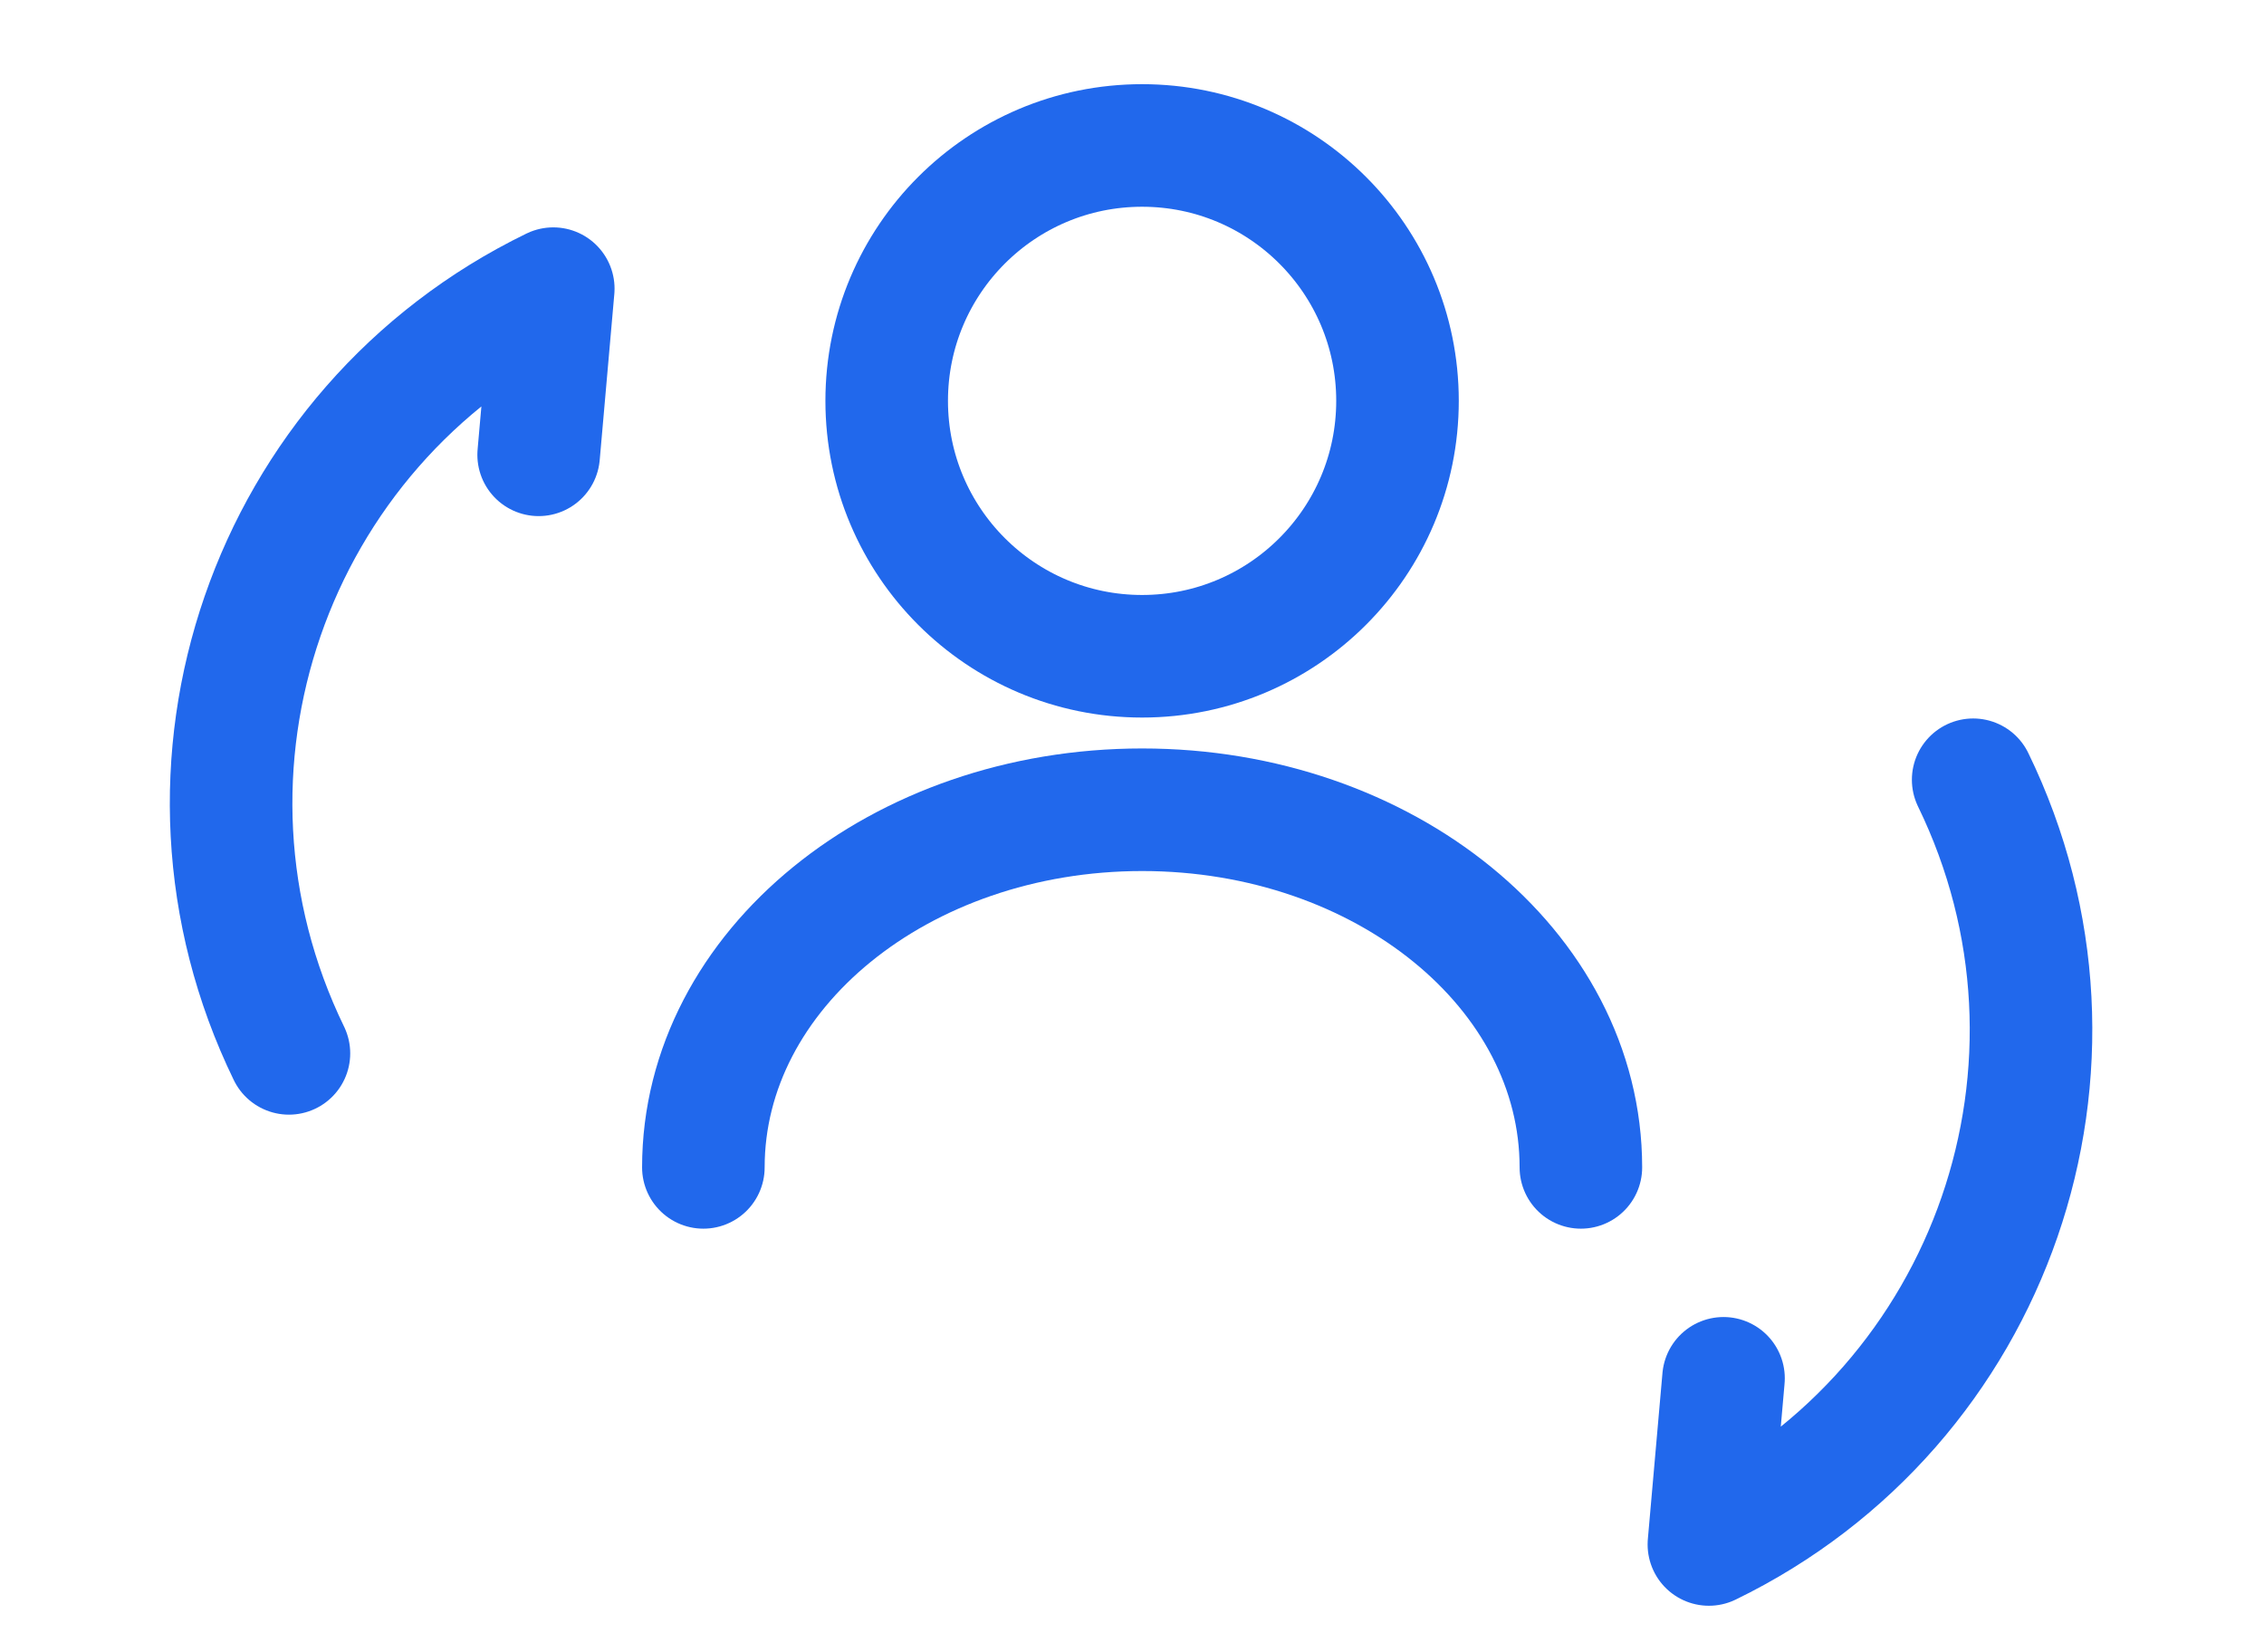
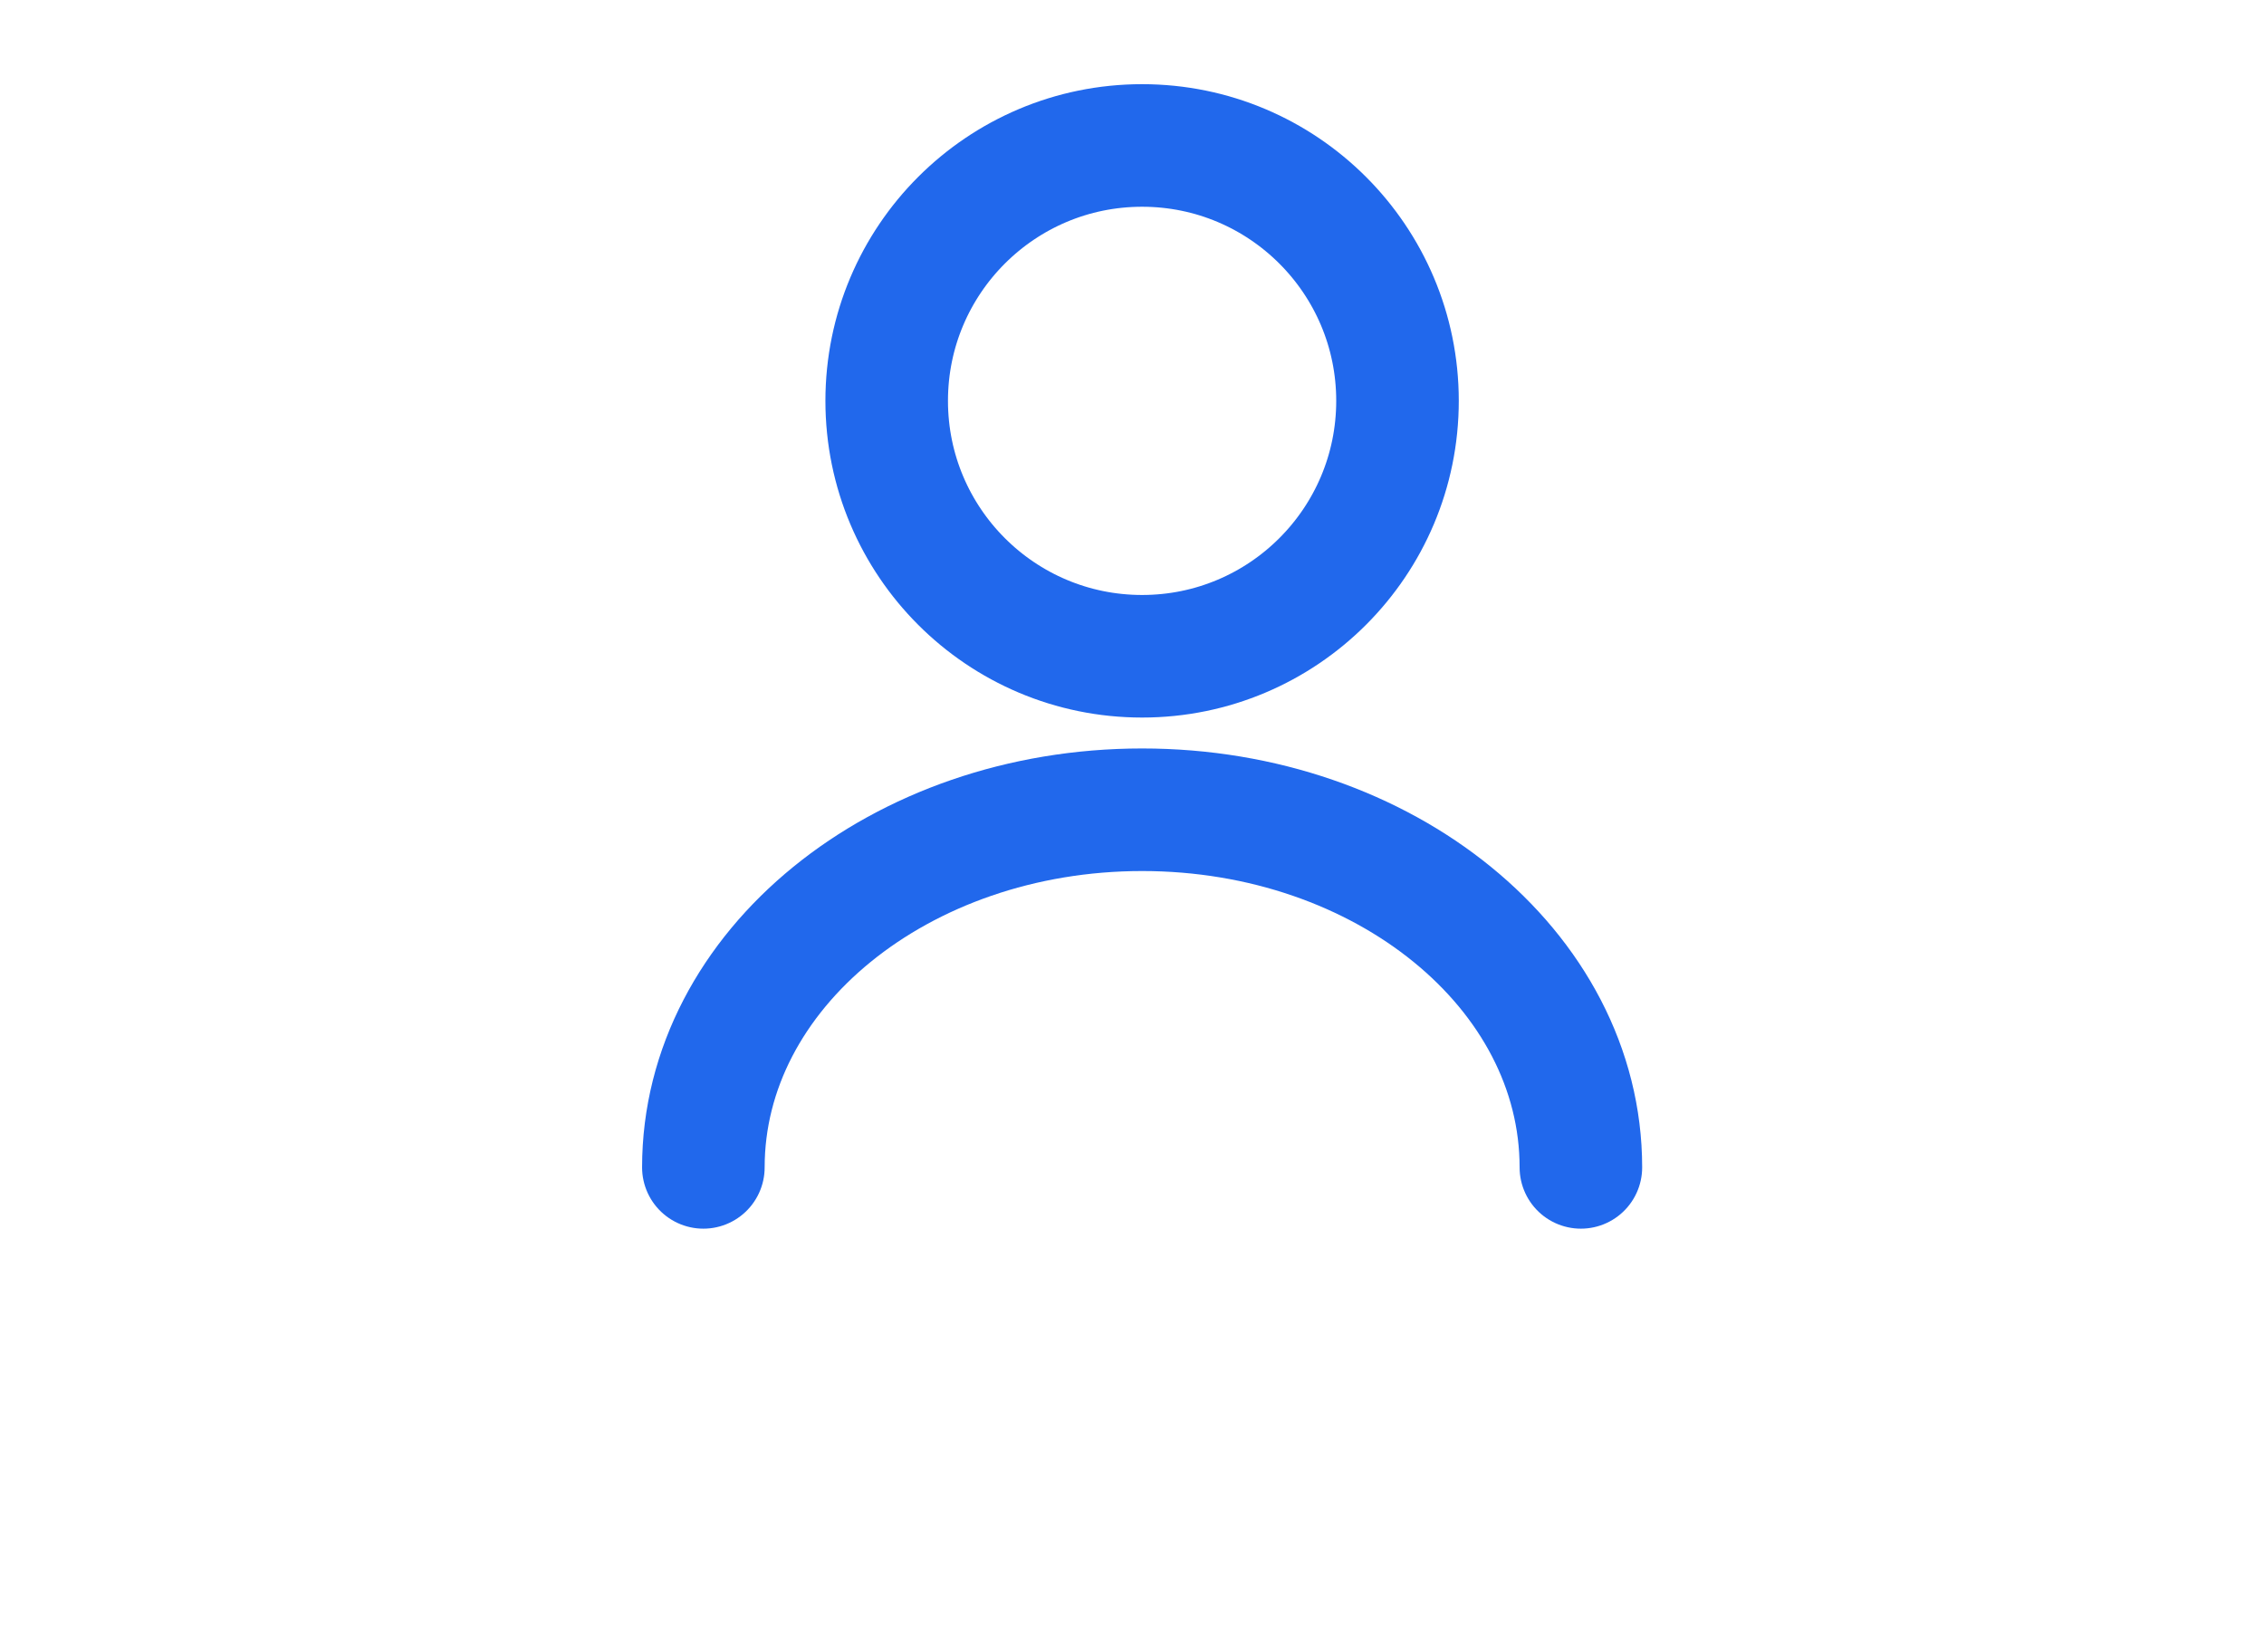
<svg xmlns="http://www.w3.org/2000/svg" width="37" height="27" viewBox="0 0 37 27" fill="none">
  <path d="M18.665 10.724C20.97 10.724 22.839 8.856 22.839 6.55C22.839 4.245 20.97 2.377 18.665 2.377C16.36 2.377 14.491 4.245 14.491 6.55C14.491 8.856 16.36 10.724 18.665 10.724Z" stroke="#2168EC" stroke-width="2.003" stroke-linecap="round" stroke-linejoin="round" />
  <path d="M25.836 19.076C25.836 15.845 22.622 13.232 18.666 13.232C14.709 13.232 11.495 15.845 11.495 19.076" stroke="#2168EC" stroke-width="2.003" stroke-linecap="round" stroke-linejoin="round" />
-   <path d="M32.247 12.742C34.508 17.39 32.576 22.978 27.928 25.238L28.167 22.523" stroke="#2168EC" stroke-width="2.003" stroke-linecap="round" stroke-linejoin="round" />
-   <path d="M4.722 17.213C2.462 12.565 4.393 6.977 9.042 4.717L8.803 7.432" stroke="#2168EC" stroke-width="2.003" stroke-linecap="round" stroke-linejoin="round" />
</svg>